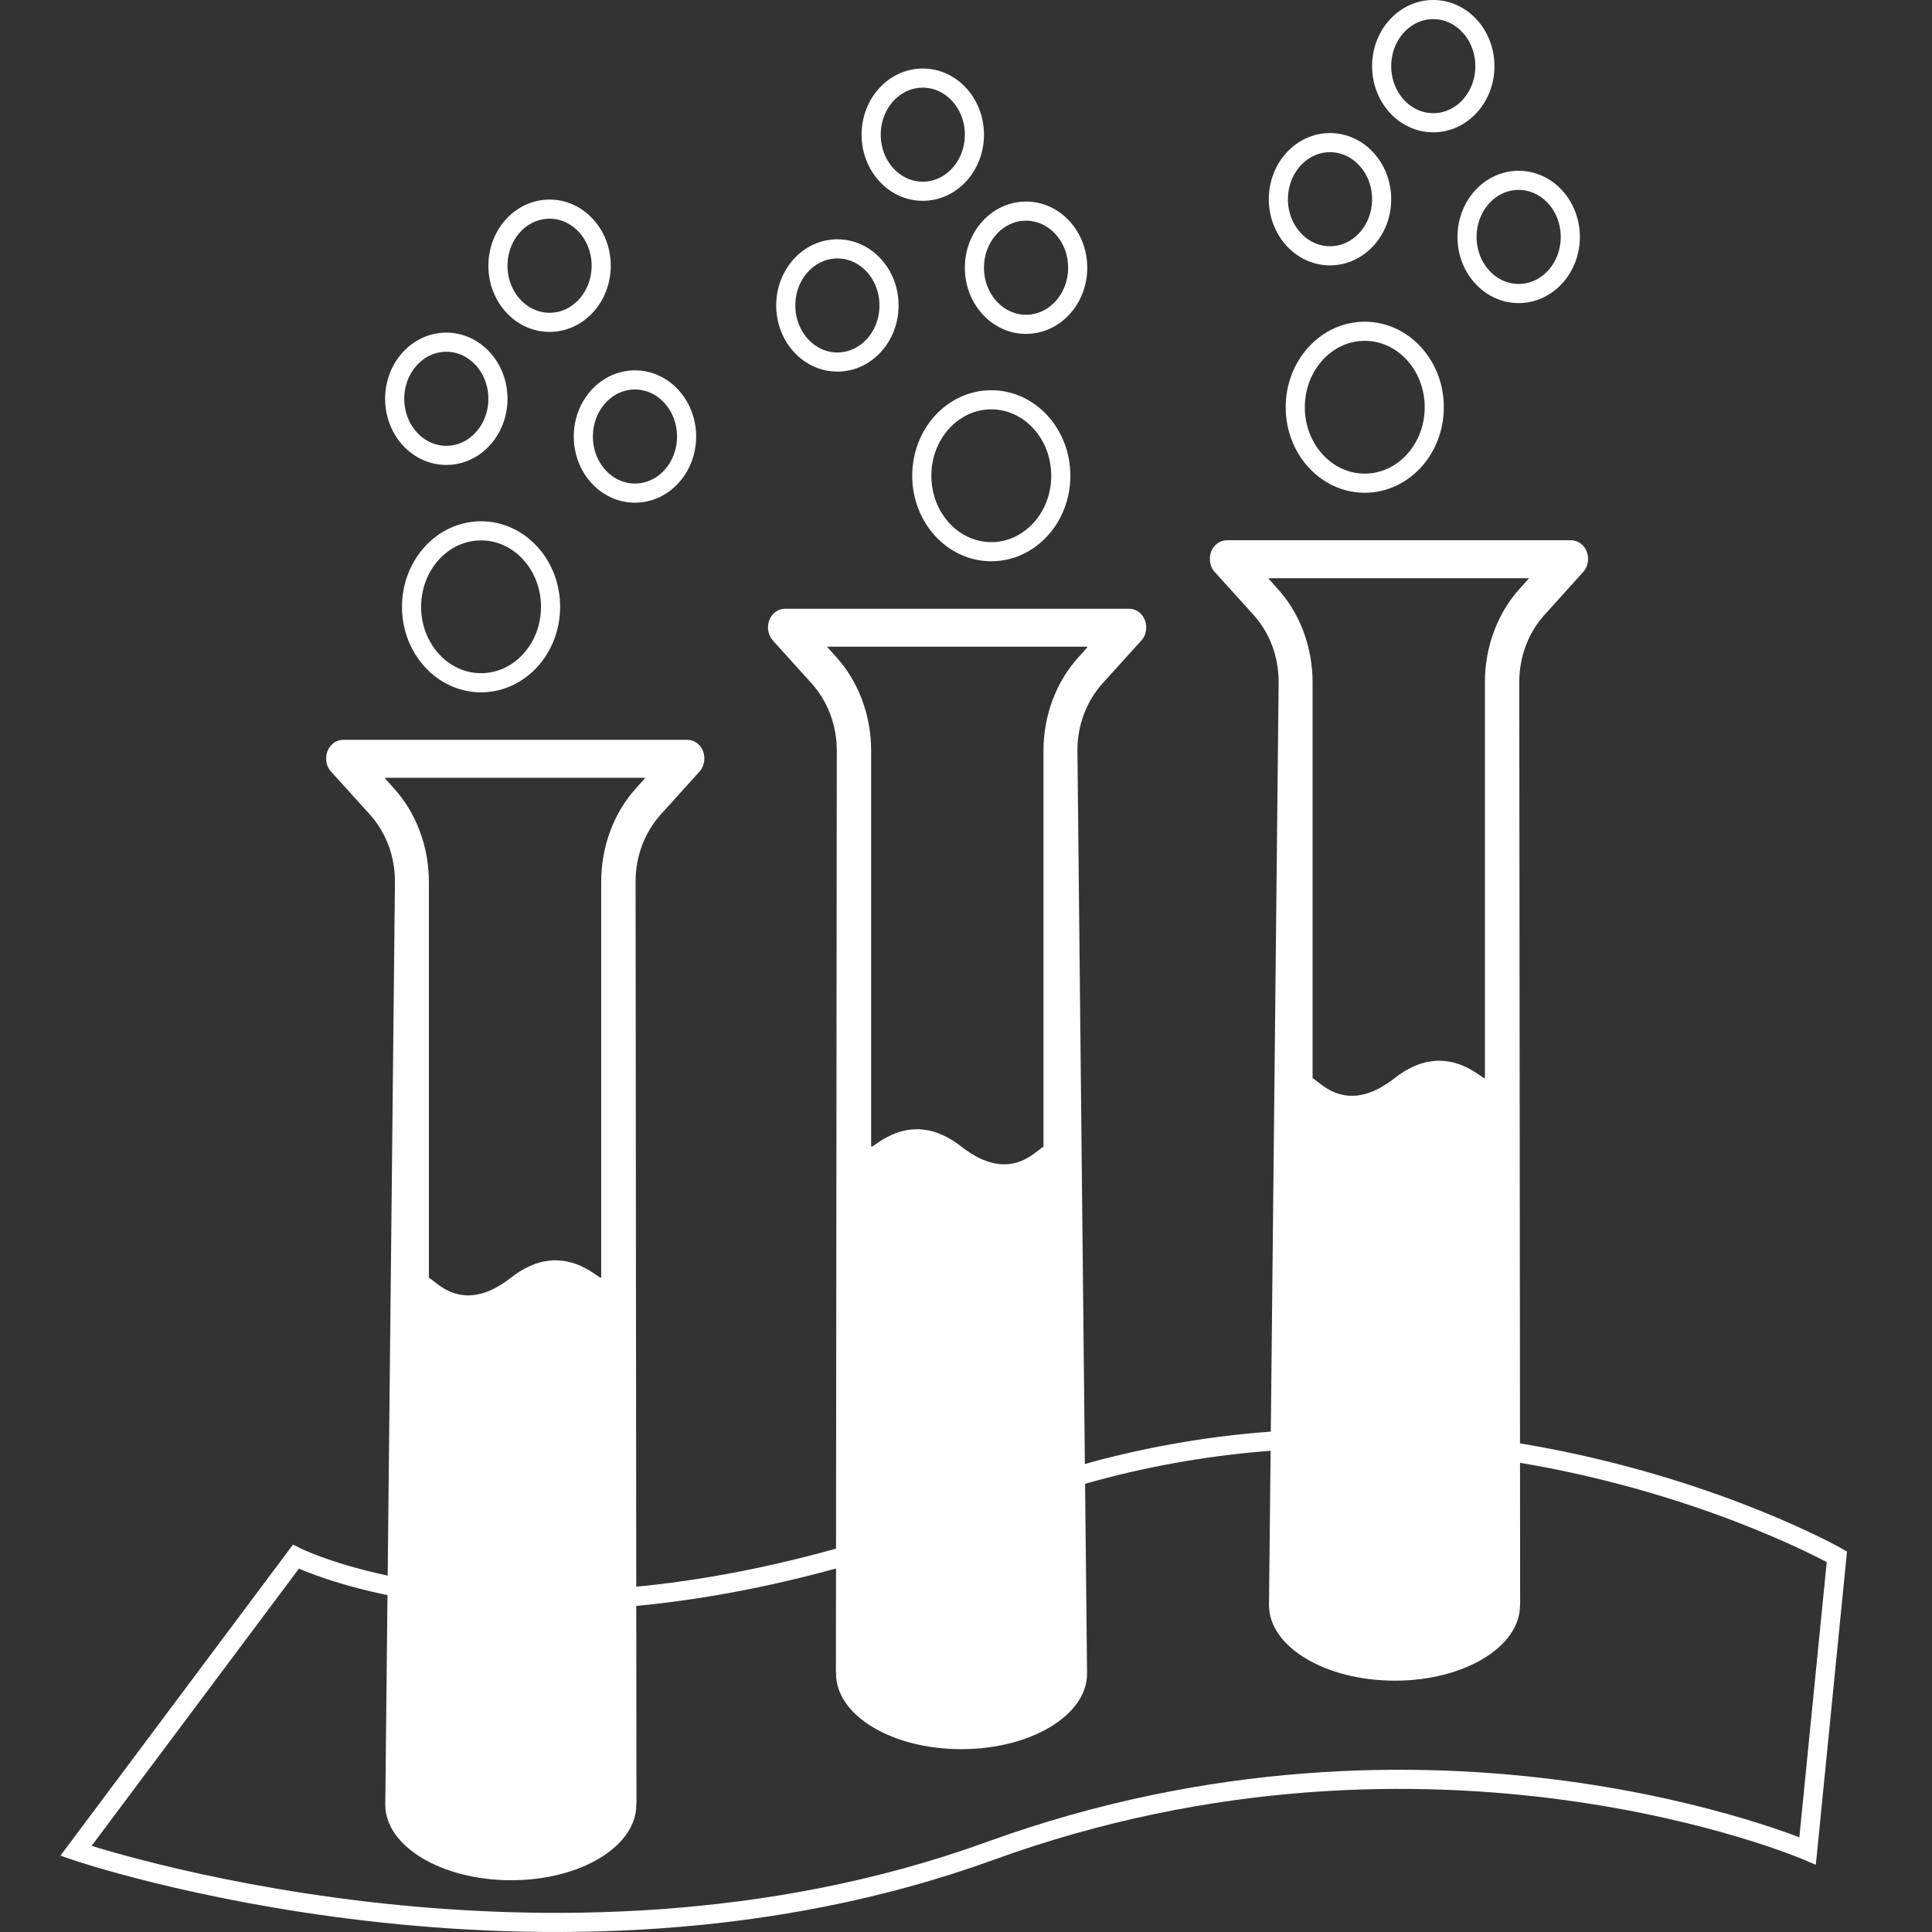
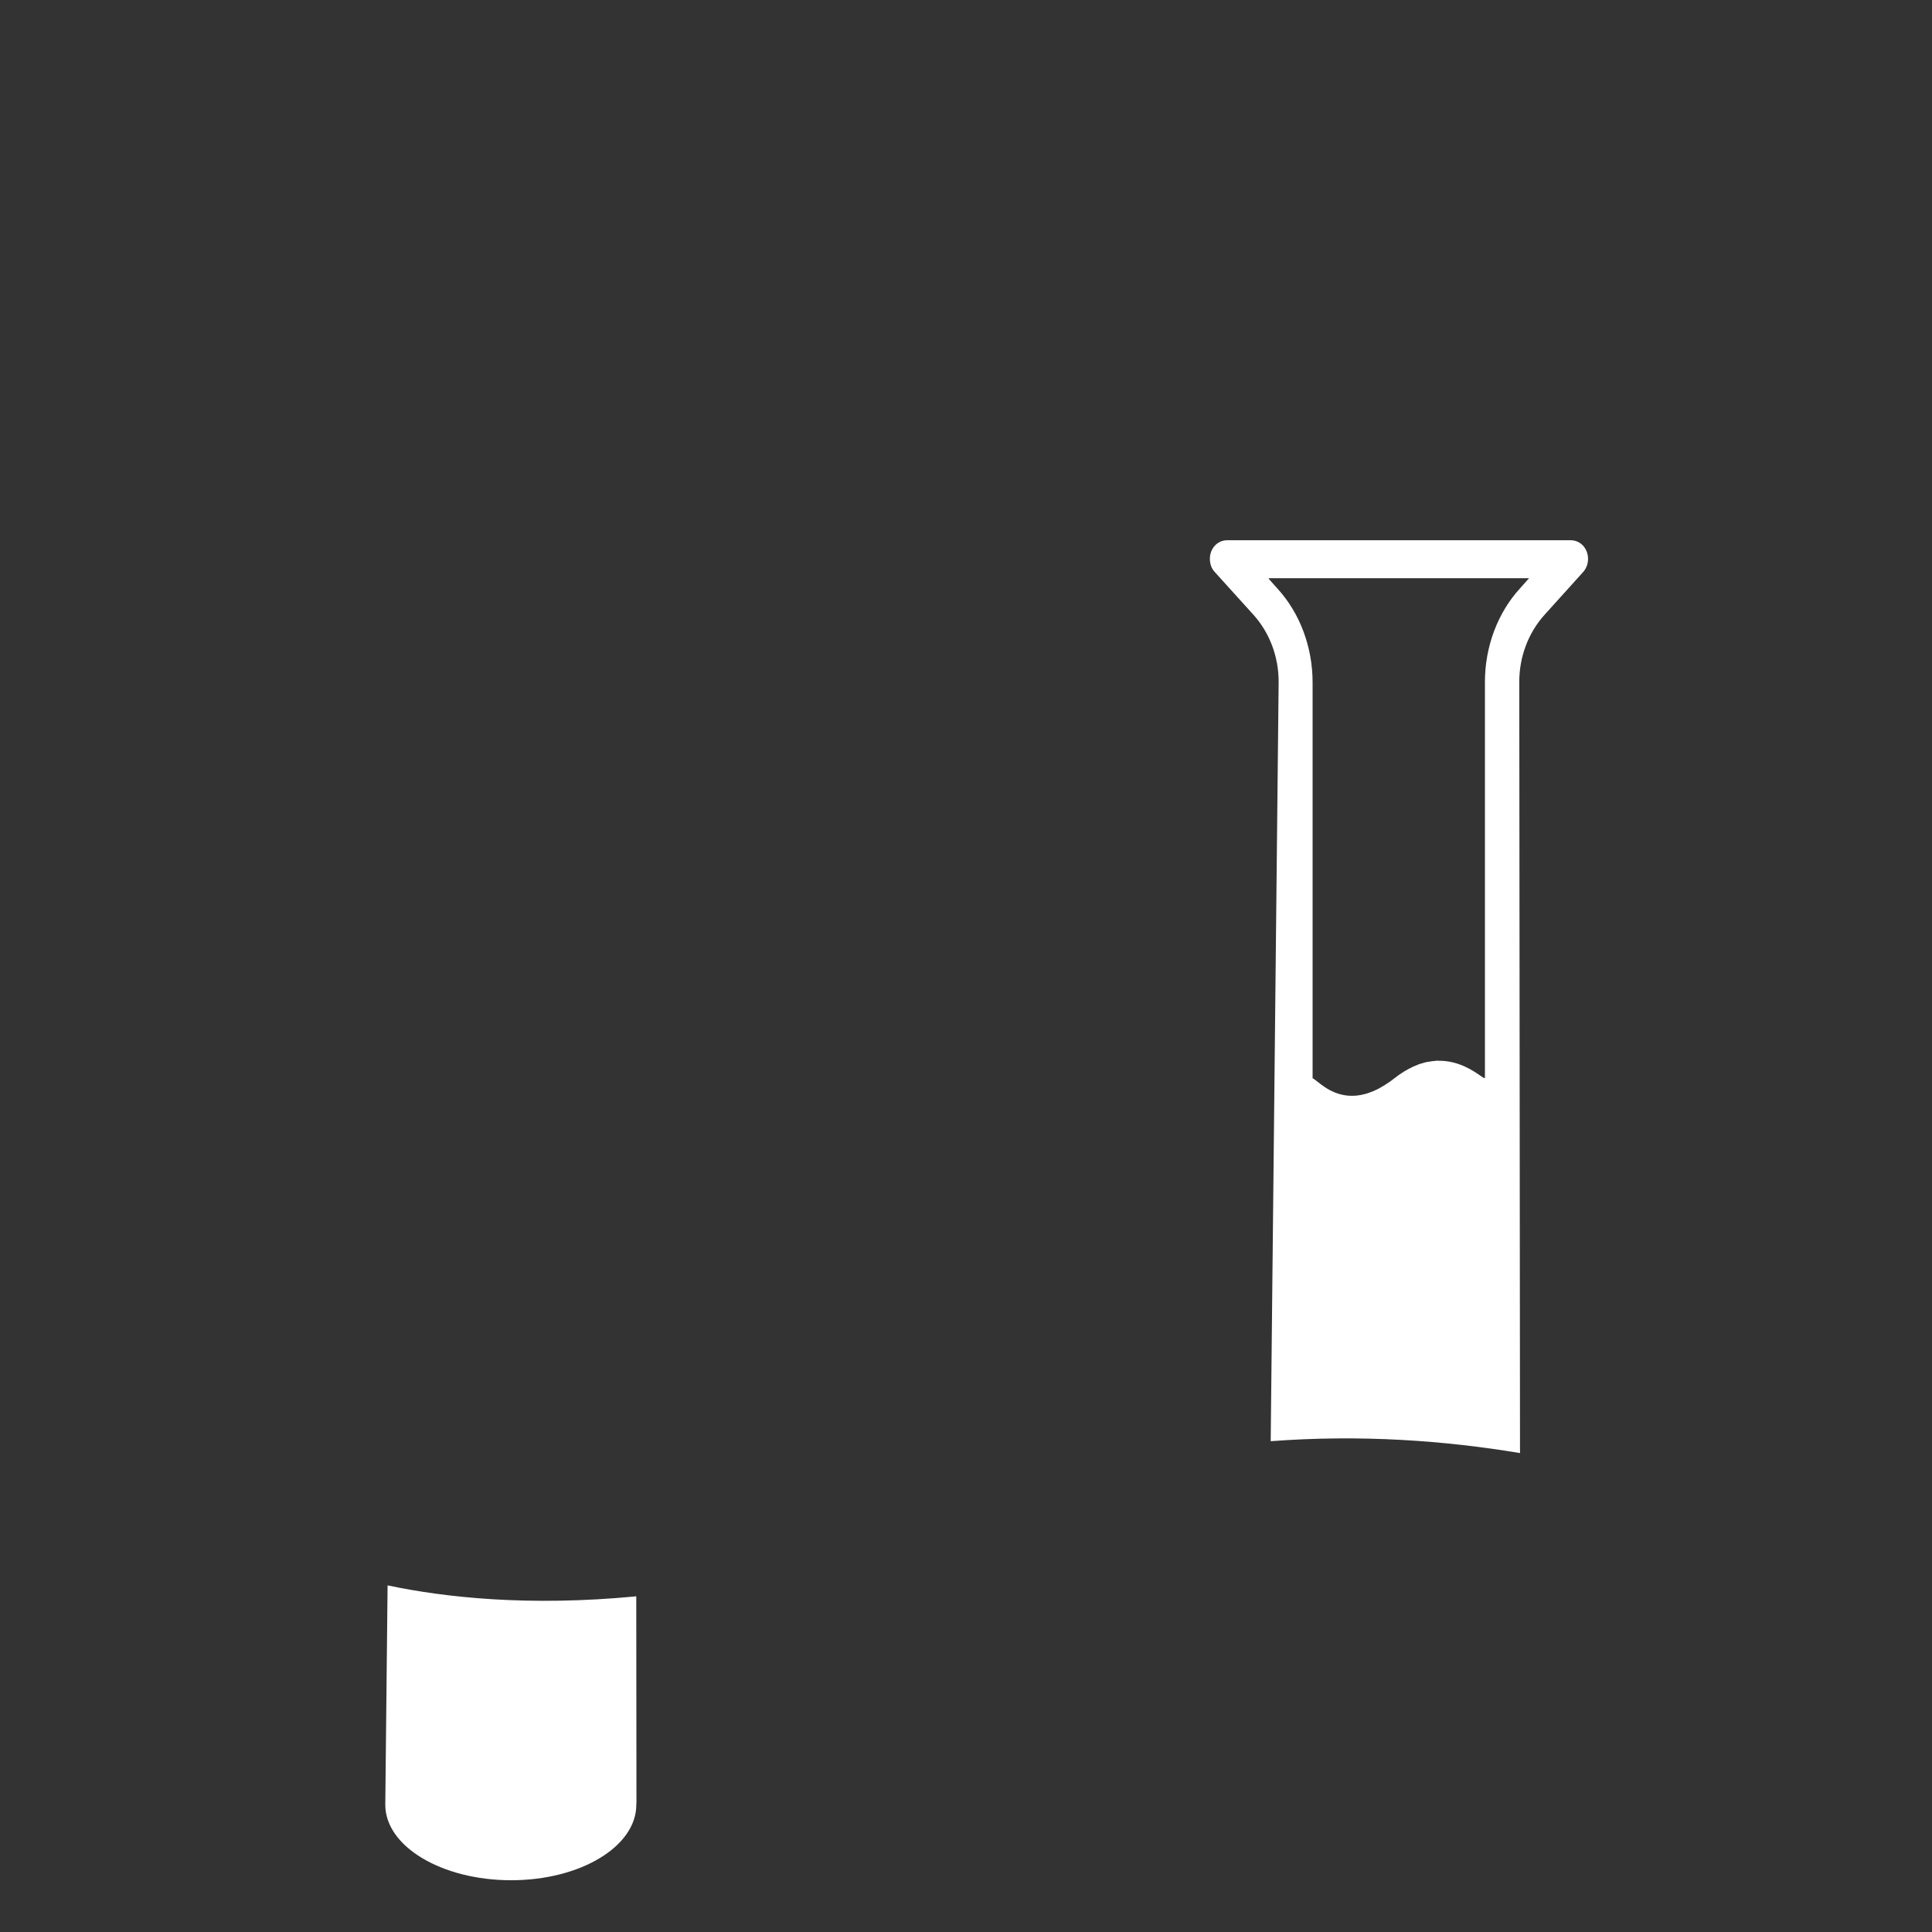
<svg xmlns="http://www.w3.org/2000/svg" width="101" height="101" viewBox="0 0 101 101" fill="none">
  <rect x="0" y="0" width="101" height="101" fill="#333333" stroke="none" />
-   <path fill-rule="evenodd" clip-rule="evenodd" d="M59.022 31.824H41.047C40.81 31.824 40.581 31.929 40.413 32.103C40.062 32.486 40.062 33.112 40.413 33.495L42.425 35.723C43.271 36.663 43.748 37.916 43.745 39.238L43.705 81.477C46.238 80.776 48.927 79.876 51.768 78.737C53.432 78.07 55.085 77.512 56.72 77.051L56.325 39.238C56.321 37.916 56.794 36.663 57.64 35.723L59.656 33.495C59.823 33.321 59.92 33.077 59.92 32.799C59.92 32.242 59.517 31.824 59.022 31.824ZM43.233 33.808H56.836L56.822 33.825H56.857L56.391 34.347C55.211 35.635 54.55 37.41 54.55 39.255V59.951C54.532 59.957 54.512 59.968 54.489 59.983L54.48 59.988L54.469 59.996C54.422 60.028 54.366 60.073 54.3 60.126C53.874 60.463 53.045 61.121 51.78 60.767L51.688 60.739L51.404 60.635L51.176 60.532C51.143 60.515 51.109 60.498 51.076 60.48L50.983 60.426C50.85 60.352 50.713 60.268 50.573 60.172L50.56 60.164C50.535 60.146 50.509 60.128 50.484 60.11C50.407 60.055 50.329 59.997 50.249 59.934C50.181 59.881 50.113 59.83 50.046 59.782C49.701 59.537 49.37 59.364 49.054 59.246L48.974 59.211L48.612 59.107L48.508 59.091C48.43 59.076 48.353 59.064 48.277 59.055L48.275 59.055L48.244 59.052C48.225 59.05 48.206 59.048 48.186 59.046L48.018 59.029L47.958 59.035C46.923 59.026 46.157 59.555 45.78 59.816C45.681 59.884 45.608 59.934 45.565 59.951V59.923C45.556 59.928 45.548 59.932 45.541 59.934V39.238C45.541 37.394 44.88 35.618 43.7 34.33L43.233 33.808Z" fill="white" />
-   <path d="M56.829 87.497V87.471L56.72 77.051C55.085 77.512 53.432 78.07 51.768 78.737C48.927 79.876 46.238 80.776 43.705 81.477L43.7 87.239C43.694 87.291 43.698 87.343 43.702 87.396C43.704 87.43 43.706 87.463 43.706 87.497C43.706 89.676 46.624 91.442 50.249 91.442C53.874 91.442 56.829 89.676 56.829 87.497Z" fill="white" />
  <path fill-rule="evenodd" clip-rule="evenodd" d="M82.122 28.243H64.147C63.653 28.243 63.249 28.66 63.249 29.217C63.249 29.496 63.346 29.739 63.513 29.913L65.529 32.141C66.374 33.081 66.848 34.334 66.844 35.657L66.429 75.342C71.146 74.985 75.558 75.311 79.462 75.963L79.424 35.657C79.421 34.334 79.898 33.081 80.744 32.141L82.755 29.913C83.107 29.53 83.107 28.904 82.755 28.521C82.588 28.347 82.359 28.243 82.122 28.243ZM66.333 30.227H79.936L79.47 30.749C78.29 32.037 77.628 33.812 77.628 35.657V56.353C77.621 56.35 77.613 56.346 77.604 56.342V56.369C77.561 56.353 77.488 56.303 77.389 56.234C77.012 55.973 76.246 55.444 75.212 55.454L75.151 55.448L74.983 55.465C74.954 55.467 74.924 55.47 74.894 55.473L74.892 55.474C74.816 55.483 74.739 55.494 74.661 55.509L74.557 55.525L74.195 55.629L74.115 55.664C73.799 55.782 73.467 55.956 73.121 56.201L73.117 56.204L73.115 56.206C73.05 56.252 72.985 56.301 72.919 56.353C72.84 56.415 72.762 56.474 72.684 56.529C72.659 56.547 72.634 56.565 72.609 56.582L72.596 56.59C72.456 56.687 72.319 56.771 72.186 56.844L72.093 56.899C72.059 56.916 72.026 56.934 71.993 56.95L71.765 57.054L71.481 57.157L71.389 57.185C70.124 57.539 69.295 56.882 68.87 56.544C68.803 56.492 68.747 56.447 68.7 56.415L68.689 56.406L68.68 56.401C68.657 56.387 68.636 56.376 68.619 56.369V35.673C68.619 33.828 67.958 32.053 66.778 30.765L66.312 30.243H66.347L66.333 30.227Z" fill="white" />
-   <path d="M66.34 83.89V83.916C66.34 86.094 69.294 87.861 72.919 87.861C76.545 87.861 79.463 86.094 79.463 83.916C79.463 83.882 79.465 83.848 79.467 83.814C79.471 83.762 79.475 83.709 79.469 83.657L79.462 75.963C75.558 75.311 71.146 74.985 66.429 75.342L66.34 83.89Z" fill="white" />
-   <path fill-rule="evenodd" clip-rule="evenodd" d="M35.924 38.676H17.949C17.455 38.676 17.051 39.094 17.051 39.651C17.051 39.929 17.148 40.173 17.316 40.347L19.331 42.575C20.177 43.514 20.65 44.767 20.647 46.09L20.262 82.88C23.265 83.513 27.637 83.993 33.262 83.452L33.227 46.09C33.223 44.767 33.7 43.514 34.546 42.575L36.558 40.347C36.909 39.964 36.909 39.337 36.558 38.954C36.391 38.78 36.161 38.676 35.924 38.676ZM20.135 40.66H33.738L33.272 41.182C32.092 42.47 31.43 44.245 31.43 46.09V66.786C31.423 66.783 31.415 66.78 31.406 66.775V66.803C31.363 66.786 31.291 66.736 31.191 66.667C30.814 66.407 30.048 65.878 29.014 65.887L28.954 65.881L28.785 65.898C28.769 65.899 28.752 65.901 28.736 65.903L28.697 65.907L28.694 65.907C28.619 65.916 28.541 65.928 28.463 65.943L28.359 65.959L27.997 66.062L27.917 66.097C27.602 66.216 27.27 66.389 26.925 66.633C26.858 66.682 26.79 66.733 26.722 66.786C26.643 66.848 26.565 66.907 26.488 66.961C26.462 66.98 26.437 66.998 26.412 67.015L26.399 67.024C26.258 67.12 26.122 67.204 25.989 67.278L25.896 67.332C25.862 67.35 25.828 67.367 25.795 67.383L25.567 67.487L25.283 67.591L25.192 67.618C23.927 67.973 23.097 67.315 22.672 66.977C22.605 66.925 22.549 66.88 22.502 66.848L22.492 66.84L22.482 66.835C22.459 66.82 22.439 66.809 22.421 66.803V46.107C22.421 44.262 21.76 42.486 20.58 41.199L20.114 40.676H20.15L20.135 40.66Z" fill="white" />
  <path d="M20.142 94.323V94.349C20.142 96.528 23.097 98.294 26.722 98.294C30.347 98.294 33.265 96.528 33.265 94.349C33.265 94.315 33.267 94.281 33.27 94.248C33.273 94.195 33.277 94.142 33.272 94.09L33.262 83.452C27.637 83.993 23.265 83.513 20.262 82.88L20.142 94.323Z" fill="white" />
-   <path d="M66.429 75.342C71.787 74.937 76.753 75.413 81.027 76.246M66.429 75.342C71.146 74.985 75.558 75.311 79.462 75.963C79.993 76.052 80.515 76.147 81.027 76.246M66.429 75.342C63.442 75.567 60.333 76.067 57.154 76.931C55.378 77.414 53.579 78.011 51.768 78.737C48.927 79.876 46.238 80.776 43.705 81.477C39.855 82.544 36.368 83.154 33.262 83.452C21.735 84.56 15.468 81.382 15.468 81.382L3.97 96.759C3.97 96.759 28.577 105.176 51.768 96.759C74.958 88.343 94.497 96.759 94.497 96.759L96.027 81.382C96.027 81.382 90.079 78.012 81.027 76.246M28.782 31.722C28.782 33.915 27.155 35.693 25.149 35.693C23.142 35.693 21.515 33.915 21.515 31.722C21.515 29.529 23.142 27.751 25.149 27.751C27.155 27.751 28.782 29.529 28.782 31.722ZM35.893 22.82C35.893 24.454 34.685 25.779 33.194 25.779C31.703 25.779 30.495 24.454 30.495 22.82C30.495 21.186 31.703 19.861 33.194 19.861C34.685 19.861 35.893 21.186 35.893 22.82ZM26.031 20.848C26.031 22.482 24.823 23.806 23.332 23.806C21.841 23.806 20.633 22.482 20.633 20.848C20.633 19.214 21.841 17.889 23.332 17.889C24.823 17.889 26.031 19.214 26.031 20.848ZM31.429 13.892C31.429 15.526 30.221 16.851 28.73 16.851C27.239 16.851 26.031 15.526 26.031 13.892C26.031 12.258 27.239 10.933 28.73 10.933C30.221 10.933 31.429 12.258 31.429 13.892ZM74.98 21.289C74.98 23.482 73.353 25.26 71.346 25.26C69.34 25.26 67.713 23.482 67.713 21.289C67.713 19.096 69.34 17.318 71.346 17.318C73.353 17.318 74.98 19.096 74.98 21.289ZM82.091 12.387C82.091 14.021 80.883 15.345 79.392 15.345C77.901 15.345 76.693 14.021 76.693 12.387C76.693 10.753 77.901 9.428 79.392 9.428C80.883 9.428 82.091 10.753 82.091 12.387ZM72.229 10.414C72.229 12.048 71.02 13.373 69.529 13.373C68.039 13.373 66.83 12.048 66.83 10.414C66.83 8.78 68.039 7.456 69.529 7.456C71.02 7.456 72.229 8.78 72.229 10.414ZM77.627 3.459C77.627 5.093 76.419 6.417 74.928 6.417C73.437 6.417 72.229 5.093 72.229 3.459C72.229 1.825 73.437 0.5 74.928 0.5C76.419 0.5 77.627 1.825 77.627 3.459ZM48.189 24.871C48.189 27.064 49.816 28.841 51.823 28.841C53.83 28.841 55.456 27.064 55.456 24.871C55.456 22.677 53.83 20.9 51.823 20.9C49.816 20.9 48.189 22.677 48.189 24.871ZM41.078 15.968C41.078 17.602 42.286 18.927 43.777 18.927C45.268 18.927 46.476 17.602 46.476 15.968C46.476 14.334 45.268 13.01 43.777 13.01C42.286 13.01 41.078 14.334 41.078 15.968ZM50.94 13.996C50.94 15.63 52.149 16.955 53.639 16.955C55.13 16.955 56.339 15.63 56.339 13.996C56.339 12.362 55.13 11.037 53.639 11.037C52.149 11.037 50.94 12.362 50.94 13.996ZM45.542 7.04C45.542 8.674 46.75 9.999 48.241 9.999C49.732 9.999 50.94 8.674 50.94 7.04C50.94 5.406 49.732 4.082 48.241 4.082C46.75 4.082 45.542 5.406 45.542 7.04Z" stroke="white" />
</svg>